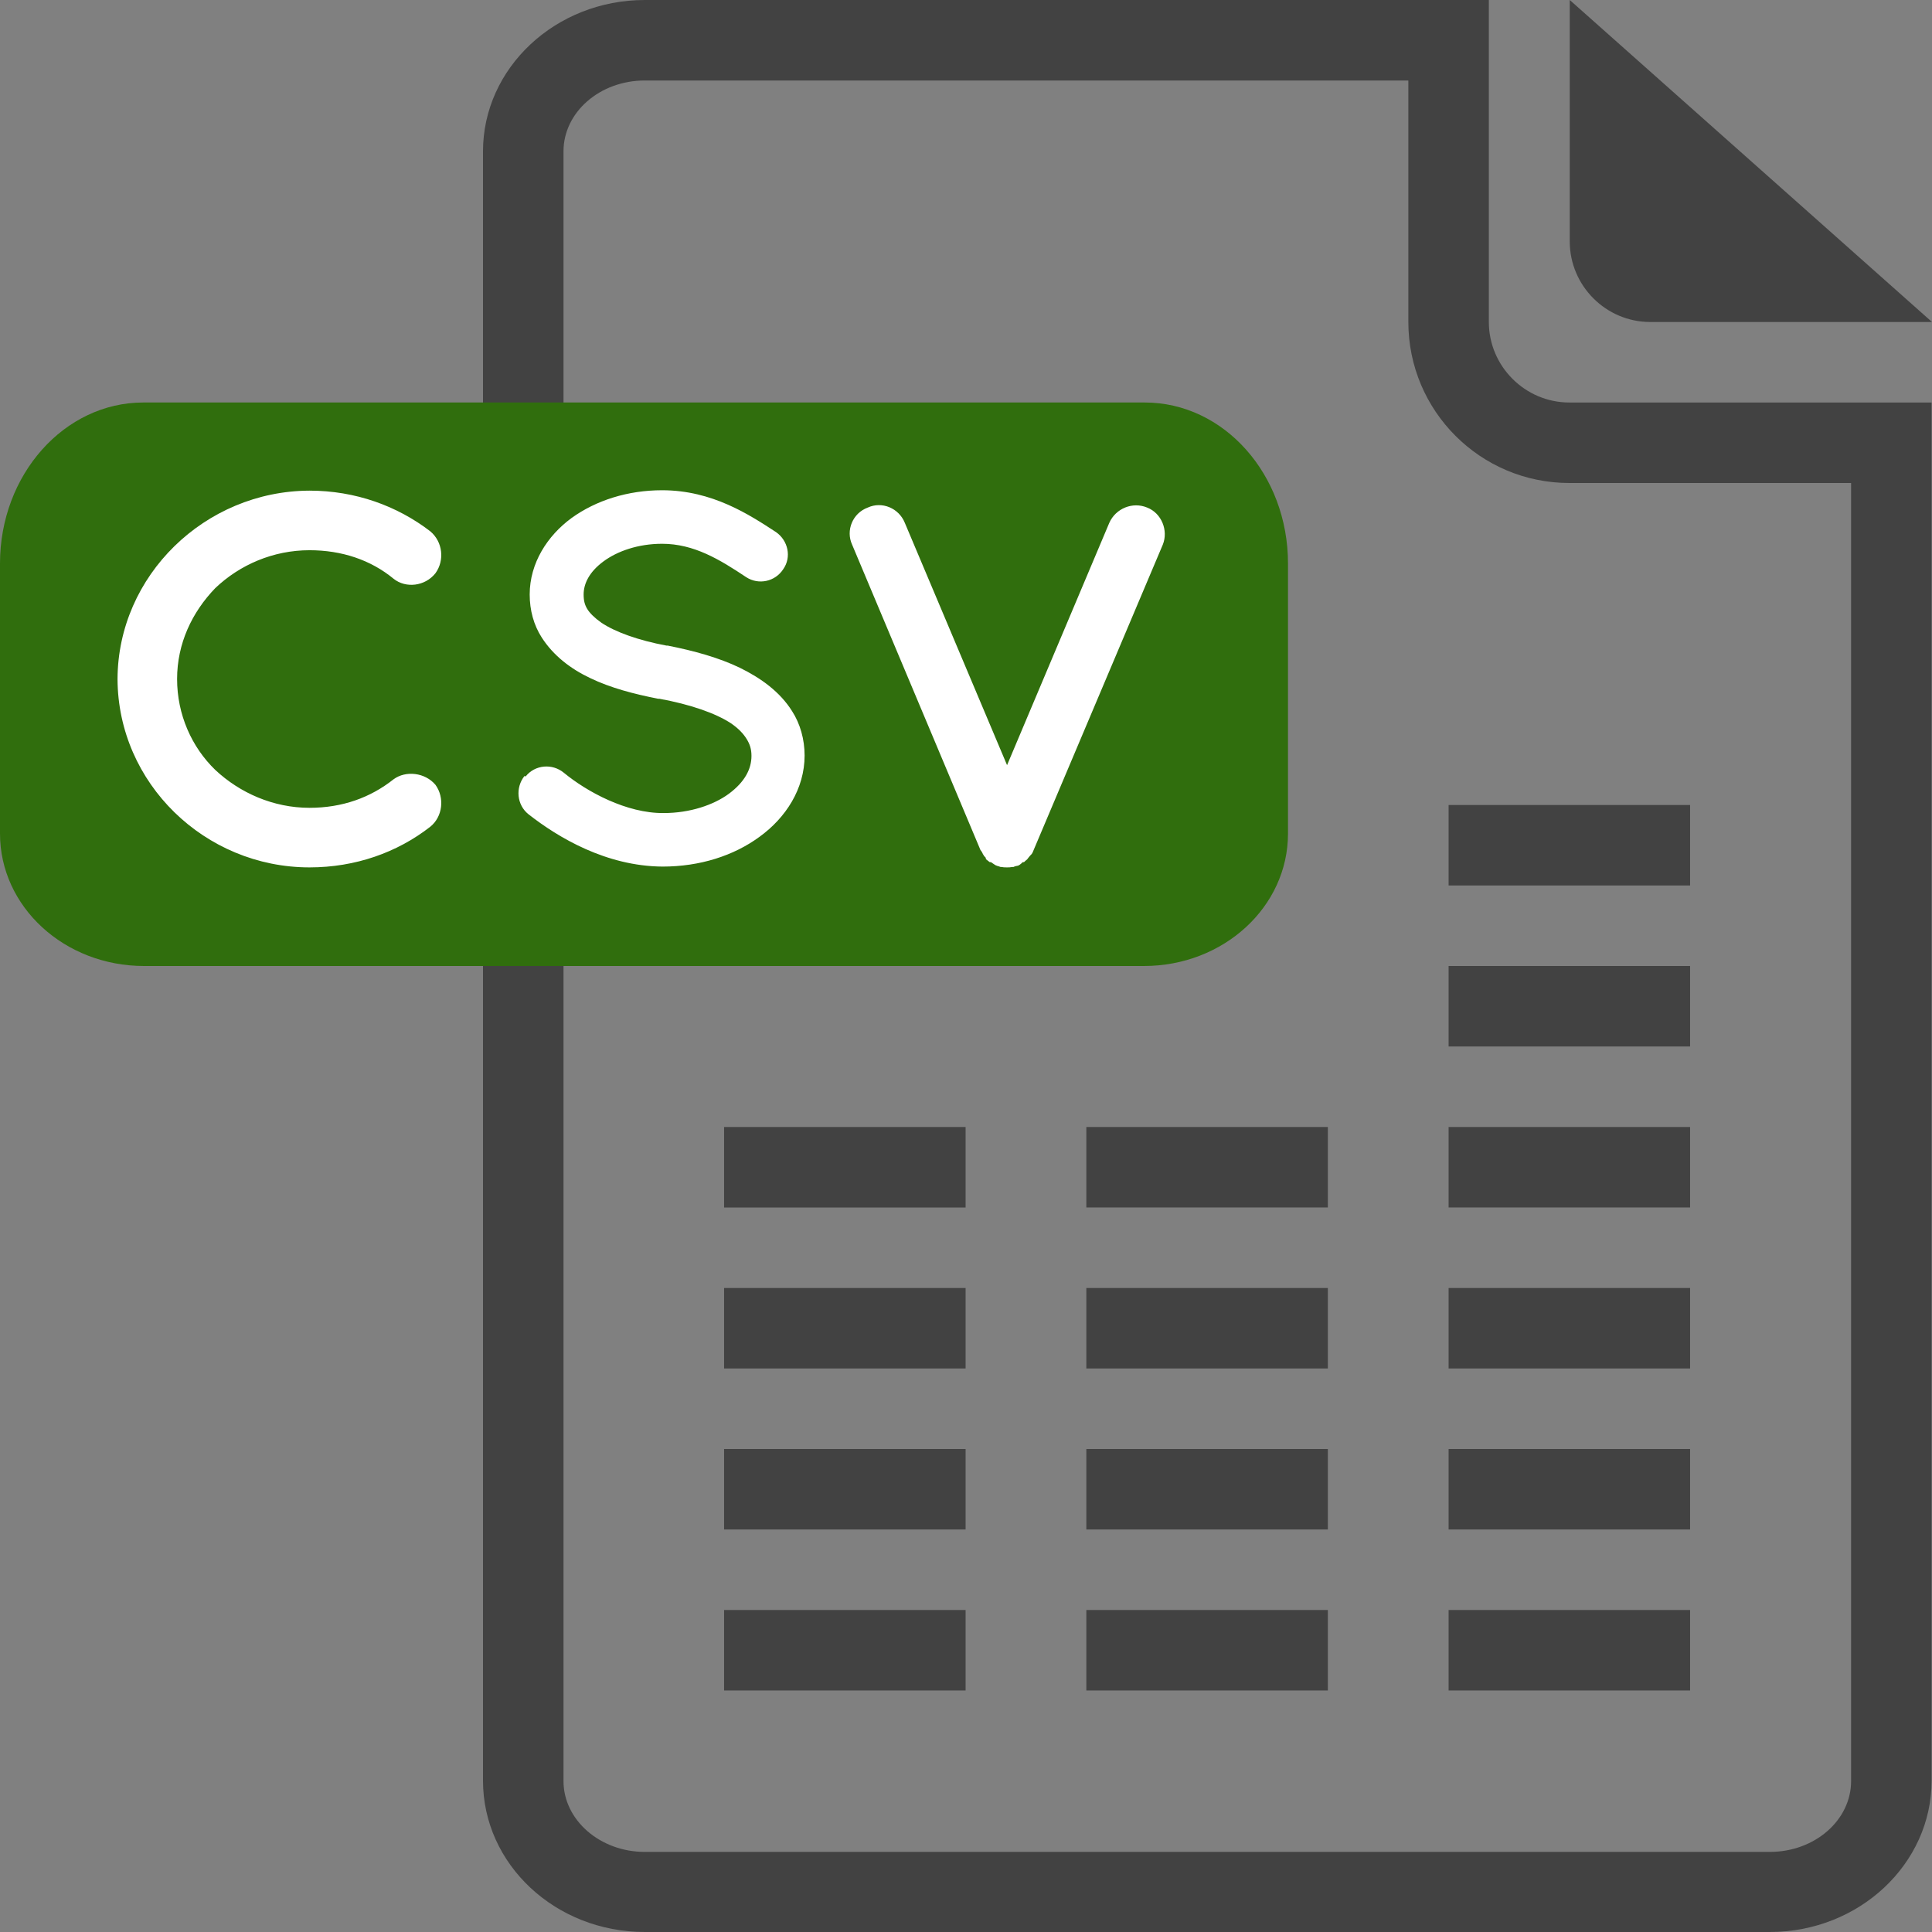
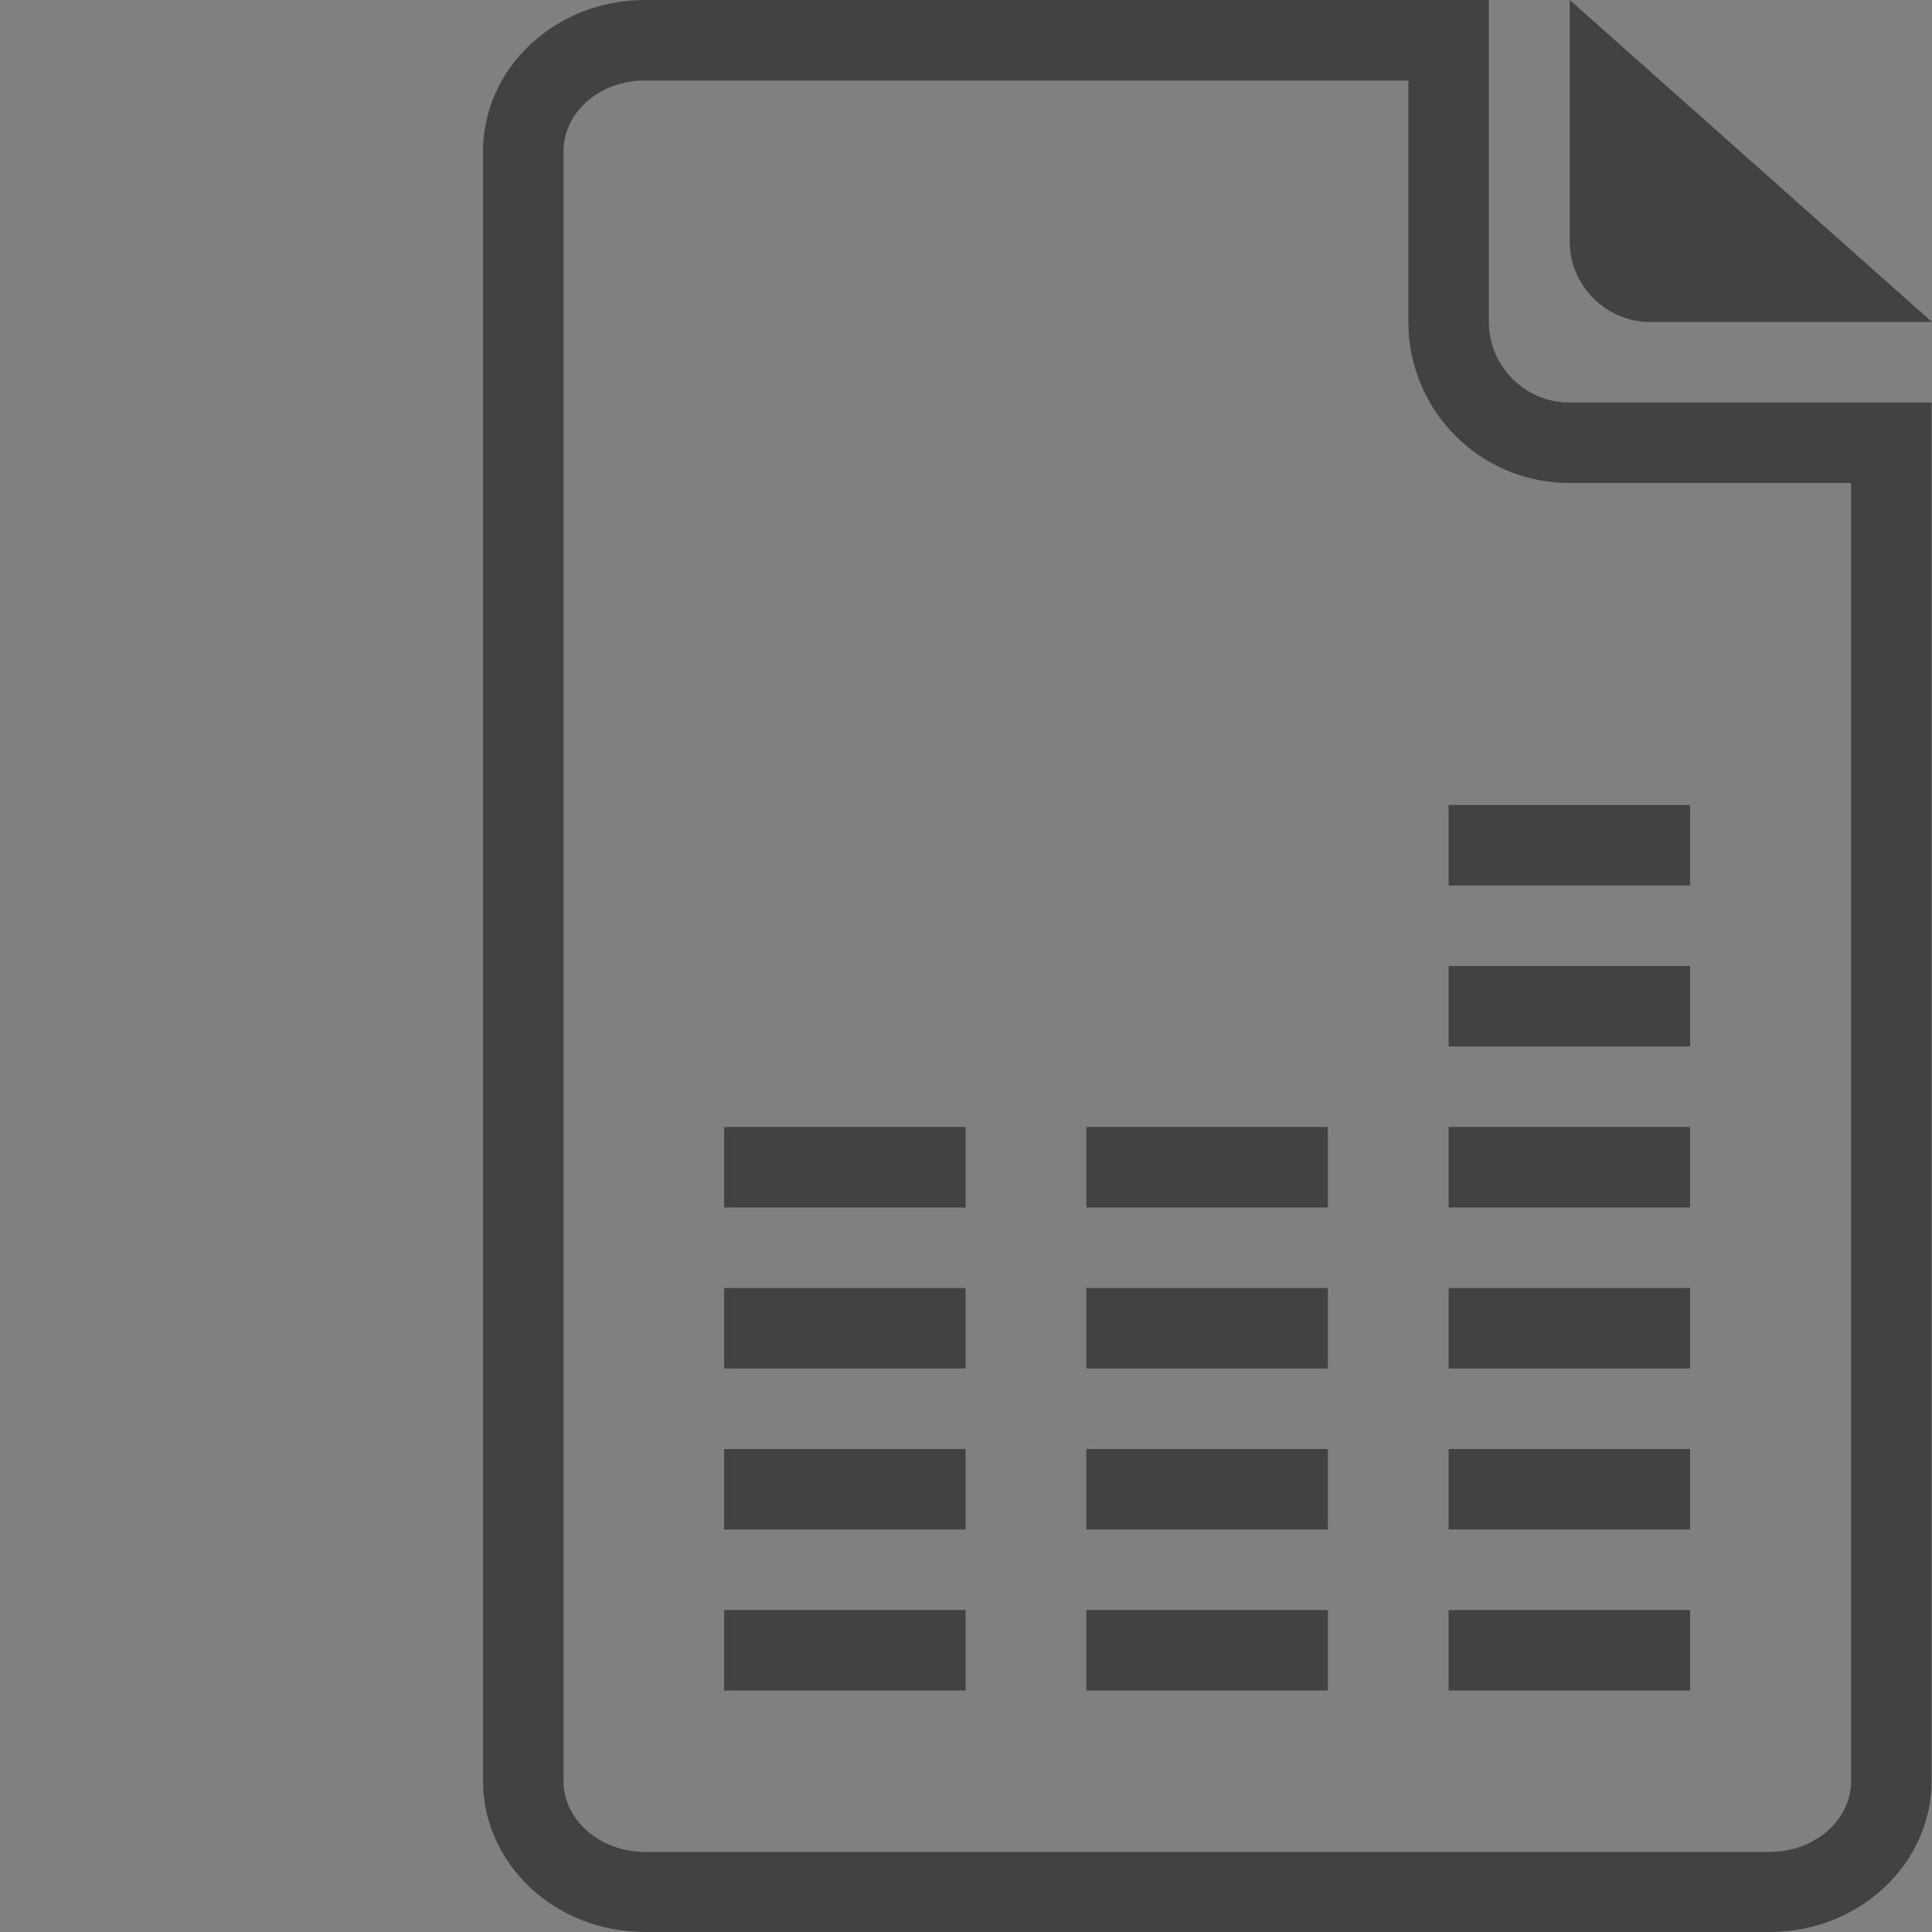
<svg xmlns="http://www.w3.org/2000/svg" id="d" width="48" height="48" viewBox="0 0 48 48">
  <rect x="0" y="0" width="48" height="48" fill="#808080" stroke="none" />
  <path d="m48,8h-7c-1.1,0-2-.9-2-2V0l9,8Zm-13-6h-18.98c-1.12,0-2.02.79-2.02,1.76v40.49c0,.97.91,1.76,2.02,1.76h27.95c1.12,0,2.02-.79,2.02-1.76V12h-7c-2.21,0-4-1.79-4-4V2m2-2v8c0,1.1.9,2,2,2h9v34.24c0,2.07-1.8,3.76-4.02,3.76h-27.95c-2.22,0-4.02-1.68-4.02-3.76V3.76c0-2.07,1.8-3.76,4.02-3.76h20.98Zm-13,28h-6v2h6v-2Zm0,4h-6v2h6v-2Zm0,4h-6v2h6v-2Zm0,4h-6v2h6v-2Zm9-12h-6v2h6v-2Zm0,4h-6v2h6v-2Zm0,4h-6v2h6v-2Zm0,4h-6v2h6v-2Zm9-20h-6v2h6v-2Zm0,4h-6v2h6v-2Zm0,4h-6v2h6v-2Zm0,4h-6v2h6v-2Zm0,4h-6v2h6v-2Zm0,4h-6v2h6v-2Z" fill="#424242" />
-   <path d="m3.56,10c-1.96,0-3.56,1.79-3.56,4v6.71c0,1.82,1.6,3.29,3.58,3.29h24.84c1.98,0,3.58-1.47,3.58-3.29v-6.71c0-2.21-1.59-4-3.56-4H3.56Z" fill="#306e0d" />
-   <path d="m2.92,16.87c.01-2.57,2.17-4.67,4.77-4.68,1.14,0,2.18.38,3,1.01.31.26.36.72.13,1.04-.26.33-.74.38-1.04.14-.57-.47-1.29-.71-2.09-.71-.9,0-1.73.36-2.34.94-.58.6-.95,1.38-.95,2.26s.36,1.69.95,2.26c.61.57,1.44.94,2.34.94.81,0,1.51-.25,2.09-.71.3-.22.78-.17,1.04.14.23.32.18.79-.13,1.04-.82.64-1.86,1.01-3,1.01-2.6,0-4.76-2.09-4.77-4.68Zm10.14,2.42c.23-.29.66-.33.95-.09.57.47,1.56,1.01,2.48,1,.65,0,1.24-.2,1.62-.48.39-.29.56-.61.56-.94,0-.17-.04-.29-.12-.42-.08-.13-.2-.26-.39-.39-.38-.25-1.01-.47-1.78-.61h-.03c-.61-.12-1.18-.27-1.68-.51-.49-.23-.92-.56-1.21-1.01-.2-.31-.3-.68-.3-1.07,0-.78.44-1.46,1.04-1.9.61-.44,1.4-.69,2.25-.69,1.25,0,2.17.61,2.83,1.04.3.21.39.62.18.92-.2.31-.61.4-.92.2-.66-.44-1.3-.83-2.09-.83-.59,0-1.11.18-1.46.44-.35.26-.49.55-.49.82,0,.16.03.26.09.36.06.1.18.22.35.34.34.23.92.44,1.62.57h.03c.66.13,1.27.3,1.79.55.53.26,1,.6,1.3,1.08.2.31.31.7.31,1.1,0,.83-.47,1.55-1.12,2.02-.64.47-1.48.74-2.41.74-1.4-.01-2.59-.72-3.33-1.3-.29-.23-.33-.66-.1-.95Zm11.53,2.13s-.05-.04-.09-.07c0-.01-.01-.01-.01-.04-.03-.03-.05-.05-.06-.08,0,0-.01,0-.01-.01-.01-.03-.04-.08-.06-.1l-3.19-7.59c-.16-.35.01-.78.39-.92.35-.16.77.01.92.38l2.54,6.02,2.54-6.02c.16-.36.58-.53.94-.38.36.14.53.57.39.92l-3.21,7.59s-.03.08-.05.1t-.01.01s-.05.05-.07.08t-.03.04s-.05.04-.08.07h-.03s-.06.06-.1.08t-.03.01s-.07.01-.1.03h-.03c-.05.01-.09.01-.13.01s-.09,0-.13-.01h-.03s-.08-.03-.1-.03c0-.01-.01-.01-.01-.01h-.01s-.08-.05-.12-.08h-.01Z" fill="#fff" />
</svg>